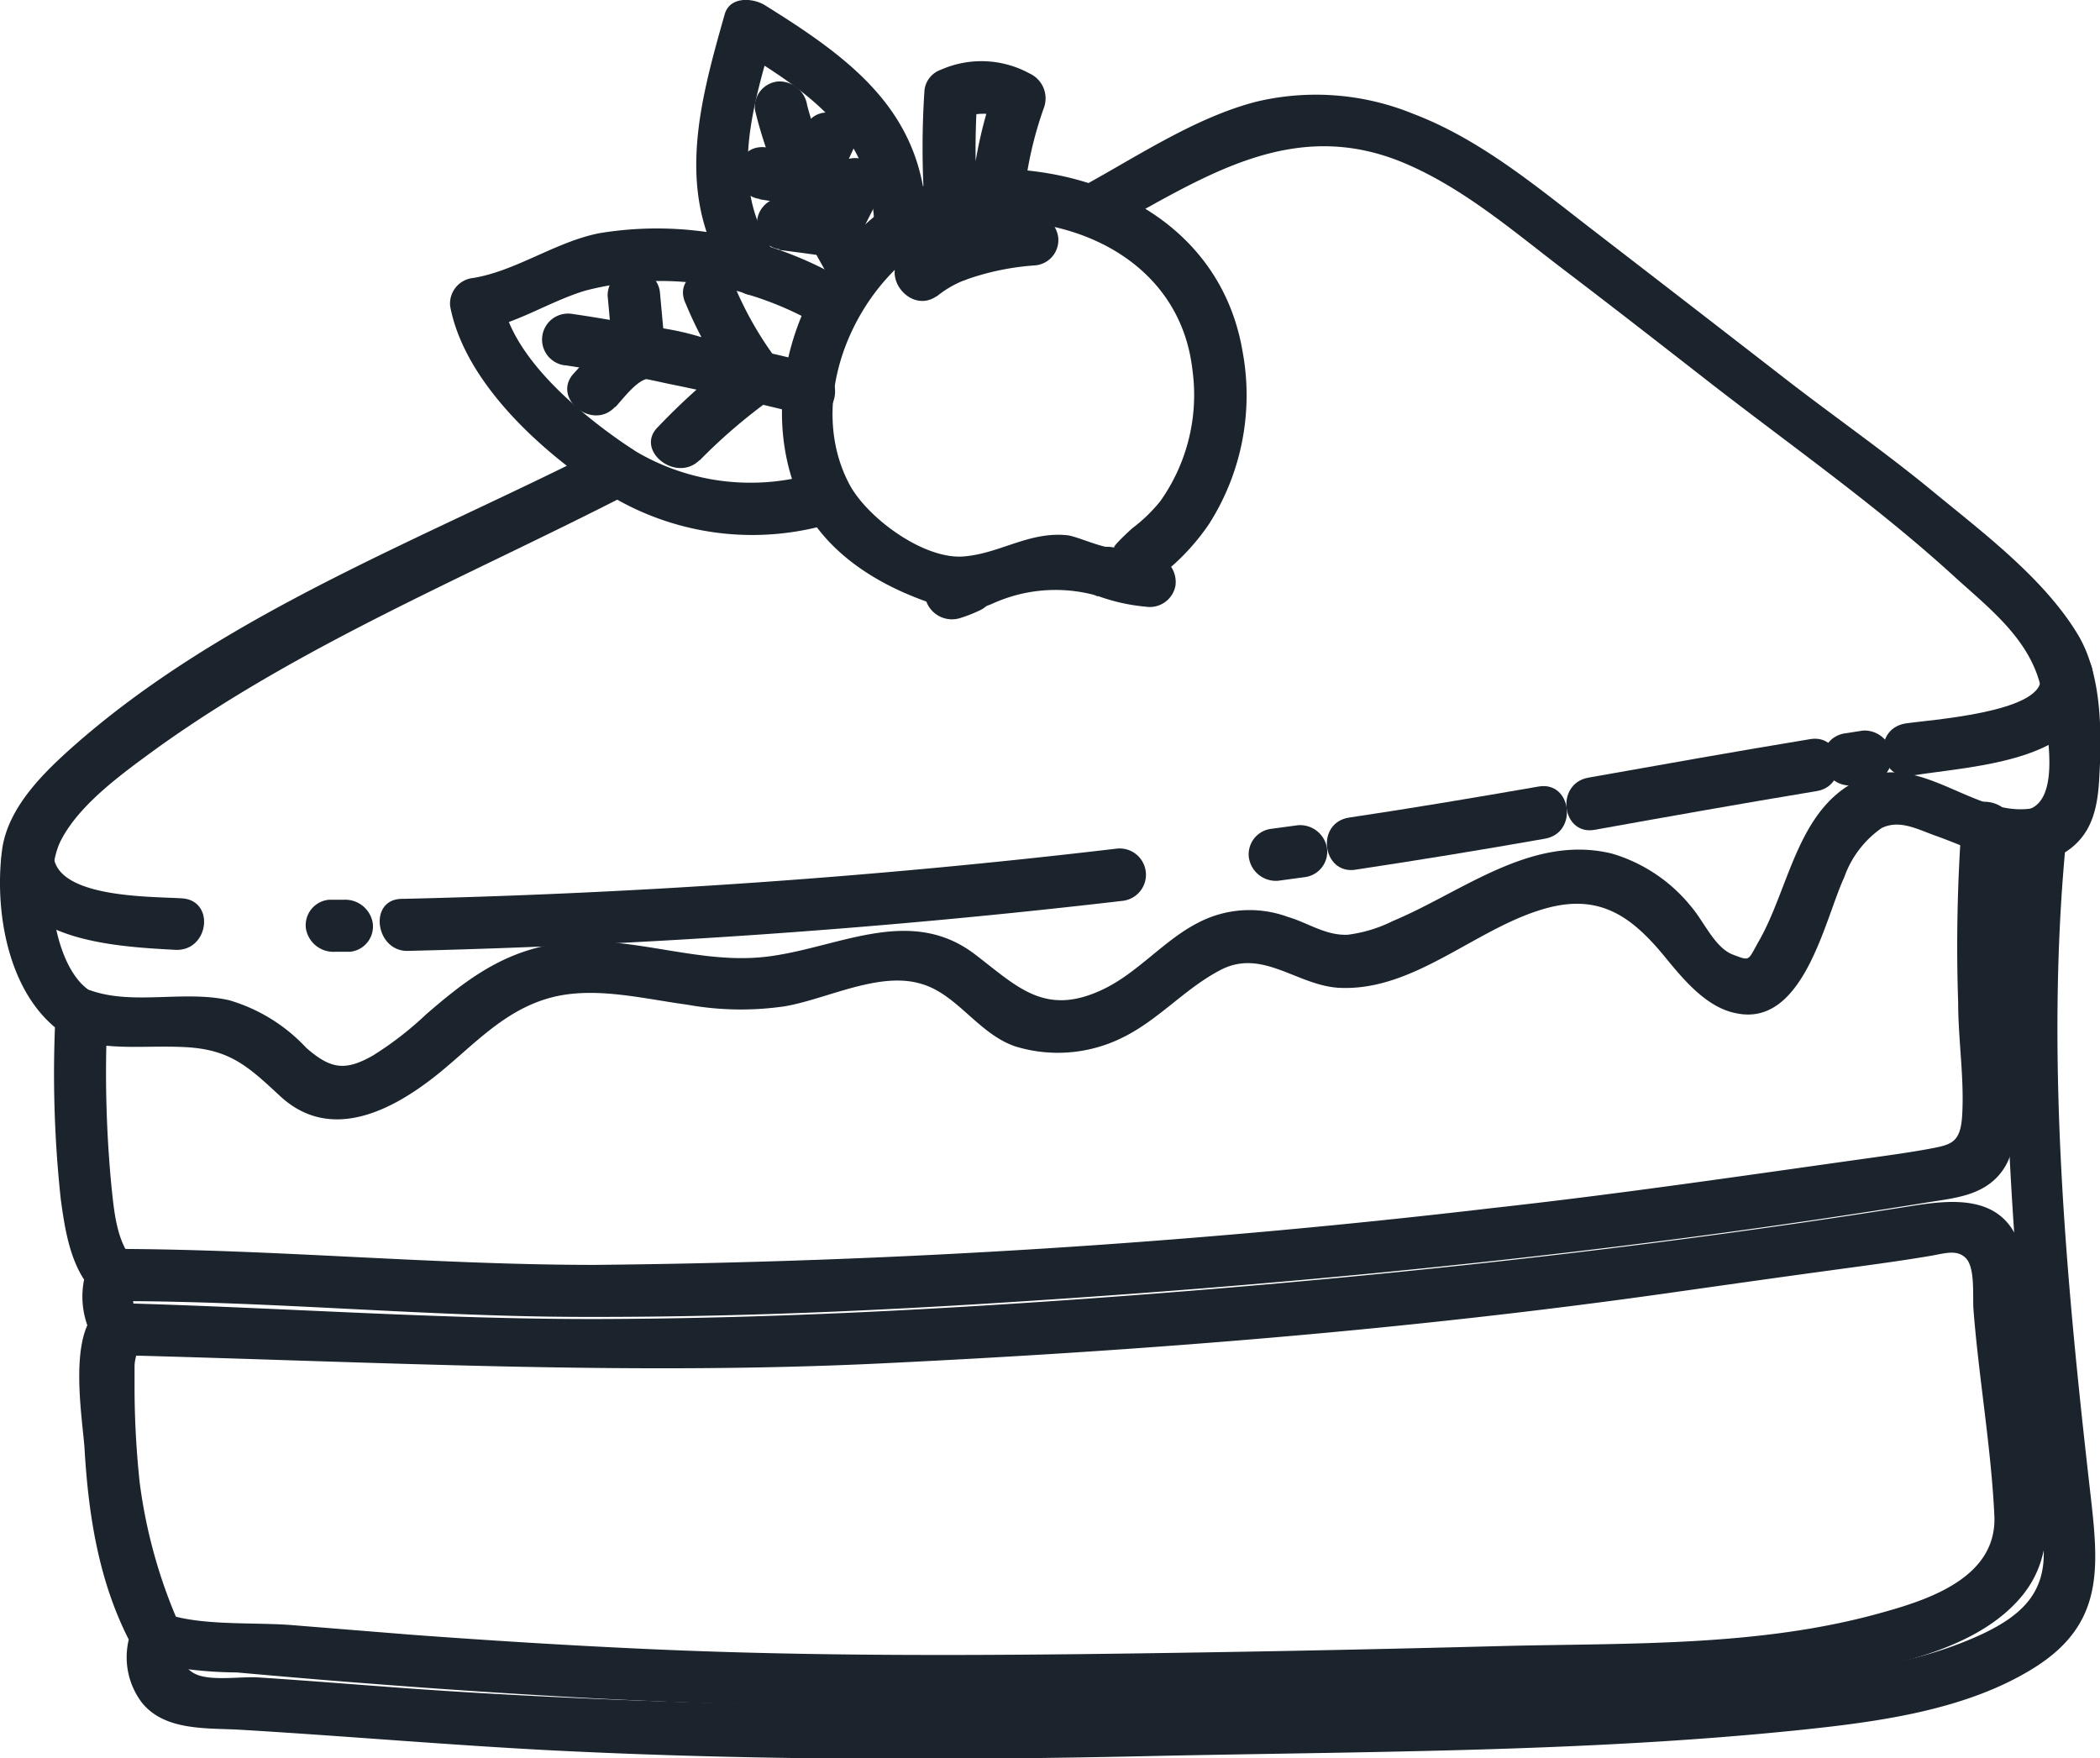
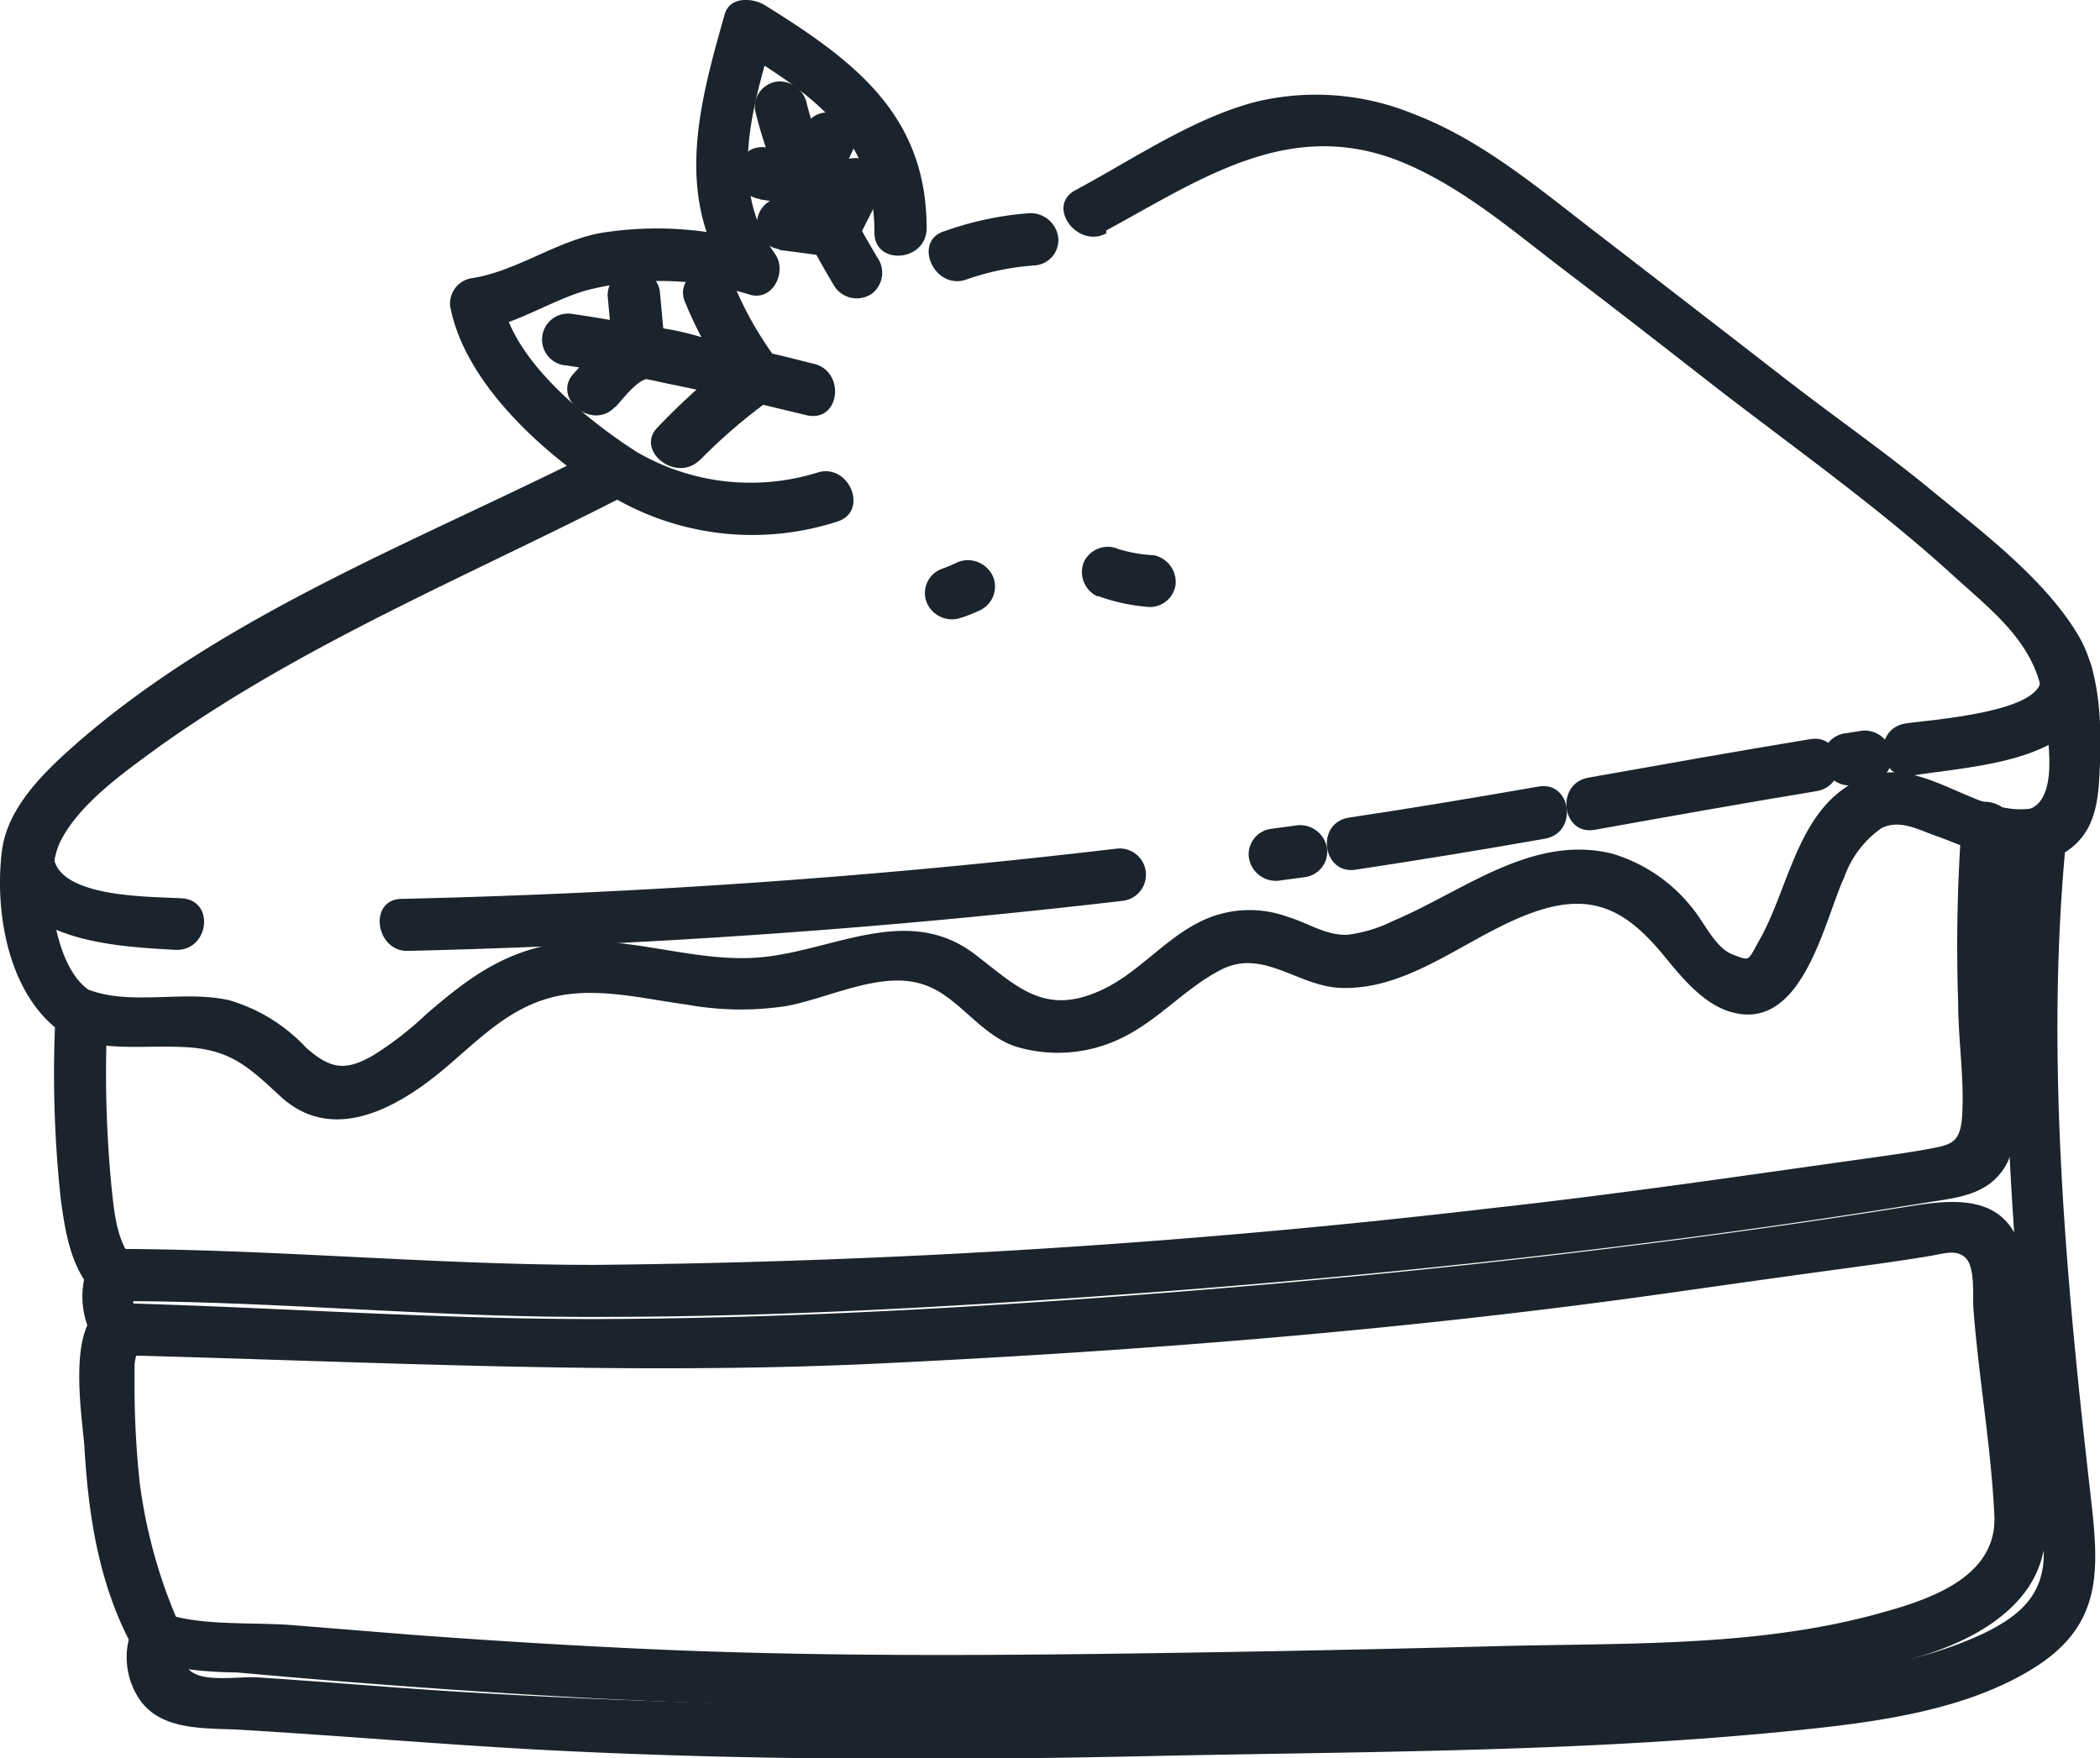
<svg xmlns="http://www.w3.org/2000/svg" viewBox="0 0 118.3 99.05">
  <defs>
    <style>.cls-1{fill:#1b242c;}</style>
  </defs>
  <title>Ресурс 3</title>
  <g id="Слой_2" data-name="Слой 2">
    <g id="OBJECTS">
      <g id="Layer0_7_1_STROKES" data-name="Layer0 7 1 STROKES">
-         <path class="cls-1" d="M52.78,16.76a5.81,5.81,0,0,1,1.54-.9,1.46,1.46,0,0,0,.93-1.52c-.07-1-.14-2-.2-2.95a1.55,1.55,0,0,0-2-1.25c-6.67,2.26-10.62,10.48-8.36,17.14,1.12,3.3,4,5.37,7.17,6.56,1.52.57,2.54.85,4,.26a8.57,8.57,0,0,1,5.79-.51c2.49.54,5.15-2.06,6.46-4A13.49,13.49,0,0,0,70,19.88C68.84,13,62.53,9.58,56,9.58a1.43,1.43,0,0,0-1.29,1.23c-.08.83-.15,1.66-.2,2.5-.13,1.84,2.81,2.4,2.93.49.06-.84.12-1.67.2-2.5l-1.29,1.22c5.19,0,10.18,2.84,10.82,8.36a10.35,10.35,0,0,1-1.81,7.43,8.92,8.92,0,0,1-1.56,1.51c-.08.06-1.26,1.15-1,1.09-.54.13-2.13-.64-2.71-.69-2.12-.2-3.72,1-5.71,1.19-2.25.25-5.46-2.11-6.5-4-2.83-5.23.84-12.66,6.21-14.48l-2-1.25c.06,1,.12,2,.2,2.95l.92-1.52A11,11,0,0,0,51,14.34c-1.56,1.08.23,3.48,1.76,2.42Z" transform="translate(0 -0.07)" />
        <path class="cls-1" d="M62.31,13.06c5.51-3,10.53-6.5,16.9-3.76,3.32,1.43,6.09,3.84,8.93,6s5.48,4.22,8.2,6.34c4.66,3.62,9.49,7,13.85,11,2.22,2,4.6,3.84,4.92,7,.15,1.46,1,5.3-.75,6a1.41,1.41,0,0,0-.92,1.14c-1,10.77-.15,21.83.84,32.58.23,2.5.53,5,.81,7.5.3,2.73-1,4.12-3.41,5.26-4.78,2.23-10.6,2.52-15.78,2.79-23.51,1.22-47.17,1.92-70.68.43-3.57-.23-7.13-.54-10.69-.77-1-.06-2.75.24-3.6-.23-1.1-.61-.5-1.87-.88-2.86A29,29,0,0,1,7.87,83.6c-.18-1.69-.28-3.41-.29-5.11,0-.47,0-1,0-1.44,0-.67.42-1.17-.08-.89a1.47,1.47,0,0,0,.32-2,1.33,1.33,0,0,1-.1-1.6,1.48,1.48,0,0,0-.18-1.45c-1-1.08-1.12-2.9-1.27-4.29a67.11,67.11,0,0,1-.23-9.3,1.61,1.61,0,0,0-.89-1.58C3,54.67,2.36,49.51,3.43,47.42S7,43.57,8.9,42.18c8.16-5.84,17.54-9.68,26.42-14.24a1.47,1.47,0,0,0,.37-2.52c-2.65-1.74-6.73-5-7.37-8.35L27,18.67c2.08-.35,3.94-1.61,5.95-2.22a16.79,16.79,0,0,1,9.32.23c1.3.35,2.07-1.33,1.4-2.29-2.69-3.8-1.29-8.2-.13-12.28l-2.28.52c4.31,2.68,8,4.93,8,10.55,0,1.87,2.94,1.65,2.94-.26,0-6.4-4.12-9.45-9.1-12.55-.69-.43-2-.52-2.28.52-1.47,5.18-2.9,10.39.47,15.17l1.39-2.29a19.84,19.84,0,0,0-8.93-.56c-2.46.49-4.67,2.12-7.09,2.52a1.45,1.45,0,0,0-1.3,1.6c.81,4.25,5.05,8.09,8.48,10.35l.37-2.51c-10,5.12-21.31,9.29-29.87,16.76C2.59,43.47.42,45.5.11,48-.35,51.65.56,56.63,4,58.57L3.14,57A66.07,66.07,0,0,0,3.42,67.6c.23,1.71.54,3.81,1.77,5.14L5,71.29a4.83,4.83,0,0,0,.45,4.5l.31-2.05c-2,1.14-1.12,6.17-1,7.9.23,4,.87,8,2.9,11.55l-.17-1.45A4.23,4.23,0,0,0,8,96c1.3,1.61,3.7,1.41,5.54,1.52,5.91.35,11.81.87,17.73,1.17,11,.55,22.08.56,33.14.32,12.22-.27,24.65-.21,36.82-1.46,4.45-.46,9.52-1.1,13.39-3.54s3.62-5.55,3.16-9.61c-1.39-12.15-2.58-24.84-1.39-37l-.92,1.14c2.08-.88,2.65-2.32,2.78-4.5.16-2.63.18-6-1.24-8.29-1.91-3.13-5.35-5.71-8.13-8s-5.72-4.32-8.54-6.52q-5.16-4-10.35-8c-3.26-2.5-6.48-5.26-10.36-6.74a14.49,14.49,0,0,0-8.82-.7c-3.58.91-7,3.27-10.24,5-1.66.91.14,3.31,1.76,2.42Z" transform="translate(0 -0.07)" />
        <path class="cls-1" d="M45.34,7.19c-.35.75-.73,1.5-1.06,2.26-.58,1.4.59,2.89,1.22,4.12a1.52,1.52,0,0,0,2.75.12L49.62,11c.84-1.66-1.88-2.91-2.73-1.22l-1.38,2.73,2.75.11c-.47-.91-.93-1.82-1.35-2.75v1.11l1.17-2.53c.79-1.69-1.93-2.94-2.73-1.22Z" transform="translate(0 -0.07)" />
-         <path class="cls-1" d="M55.05,11.39a44,44,0,0,1,0-5.74L54.1,6.79a2.83,2.83,0,0,1,2.76.1l-.8-1.95a24.49,24.49,0,0,0-1.32,5.87c-.23,1.84,2.7,2.39,2.93.49A21,21,0,0,1,58.8,6.16,1.54,1.54,0,0,0,58,4.21,5.65,5.65,0,0,0,53,4a1.39,1.39,0,0,0-.92,1.14,48.62,48.62,0,0,0,0,6.5c.12,1.87,3.07,1.65,2.94-.27Z" transform="translate(0 -0.07)" />
        <path class="cls-1" d="M54.32,15.86a14.63,14.63,0,0,1,4-.84,1.43,1.43,0,0,0,1.29-1.6A1.57,1.57,0,0,0,58,12.08a18.06,18.06,0,0,0-4.75,1c-1.84.51-.69,3.27,1.09,2.77Z" transform="translate(0 -0.07)" />
        <path class="cls-1" d="M31.85,20.65c1.32.2,2.64.43,3.95.68a1.44,1.44,0,0,0,1.67-1.59l-.3-3.27a1.48,1.48,0,0,0-2.94.26l.3,3.28,1.67-1.59c-1.31-.24-2.62-.47-4-.67a1.46,1.46,0,0,0-.4,2.9Z" transform="translate(0 -0.07)" />
        <path class="cls-1" d="M34.67,23c.41-.44,1.11-1.39,1.72-1.57.1,0,1.24.26,1.36.28,1.56.32,3.12.66,4.68,1a1.45,1.45,0,0,0,1.39-2.29,19.62,19.62,0,0,1-2.44-4.24c-.8-1.7-3.59-.75-2.75,1a22.14,22.14,0,0,0,2.81,4.91l1.39-2.29c-1.12-.26-2.24-.51-3.37-.75A15.24,15.24,0,0,0,36,18.42c-1.44.06-2.77,1.7-3.68,2.69-1.27,1.38,1.06,3.26,2.33,1.88Z" transform="translate(0 -0.07)" />
        <path class="cls-1" d="M39.42,26a31,31,0,0,1,4.09-3.5l-1.08.24,3,.72c1.89.45,2.24-2.47.4-2.9-.85-.2-1.72-.45-2.58-.62a2.59,2.59,0,0,0-2.36.69,37.1,37.1,0,0,0-3.82,3.49c-1.34,1.3,1,3.18,2.33,1.88Z" transform="translate(0 -0.07)" />
        <path class="cls-1" d="M34.21,27.89a15.55,15.55,0,0,0,12.94,1.57c1.83-.56.69-3.32-1.09-2.77a12.71,12.71,0,0,1-10.71-1.48c-1.65-1-2.76,1.71-1.14,2.68Z" transform="translate(0 -0.07)" />
-         <path class="cls-1" d="M47.63,15.89a21.09,21.09,0,0,0-4.93-2.12A1.43,1.43,0,0,0,41,15a1.56,1.56,0,0,0,1.26,1.7,18.51,18.51,0,0,1,4.18,1.88,1.46,1.46,0,0,0,1.94-.72,1.54,1.54,0,0,0-.79-1.95Z" transform="translate(0 -0.07)" />
        <path class="cls-1" d="M54.12,34.88a7.89,7.89,0,0,0,1-.39,1.48,1.48,0,0,0,.84-1.89A1.55,1.55,0,0,0,54,31.72a10,10,0,0,1-.95.4A1.45,1.45,0,0,0,52.2,34a1.54,1.54,0,0,0,1.92.88Z" transform="translate(0 -0.07)" />
        <path class="cls-1" d="M61.83,33.64a10.71,10.71,0,0,0,2.72.61,1.47,1.47,0,0,0,1.67-1.2A1.54,1.54,0,0,0,65,31.35,8,8,0,0,1,63,31a1.49,1.49,0,0,0-1.94.73,1.51,1.51,0,0,0,.79,1.95Z" transform="translate(0 -0.07)" />
        <path class="cls-1" d="M42.8,11.3c.85.13,1.7.27,2.53.48a1.45,1.45,0,0,0,1.58-1.95A19.94,19.94,0,0,1,45.47,6a1.58,1.58,0,0,0-1.64-1.34,1.44,1.44,0,0,0-1.3,1.6,23.18,23.18,0,0,0,1.62,4.59l1.58-2c-.83-.2-1.68-.34-2.53-.47-1.91-.3-2.27,2.61-.4,2.9Z" transform="translate(0 -0.07)" />
        <path class="cls-1" d="M43.9,14.15c.93.12,1.85.24,2.78.38l-1.18-1c.5.92,1,1.83,1.54,2.72a1.51,1.51,0,0,0,2.07.37,1.49,1.49,0,0,0,.31-2.05c-.27-.45-.53-.9-.79-1.36s-.55-1.23-1.18-1.51a11.83,11.83,0,0,0-3.14-.49,1.46,1.46,0,0,0-.41,2.9Z" transform="translate(0 -0.07)" />
        <path class="cls-1" d="M4,58.57c2.18.74,4.3.36,6.57.5,2.45.16,3.46,1.13,5.22,2.76,2.88,2.66,6.43.75,9-1.35,1.94-1.59,3.58-3.43,6.07-4.16s5.26,0,7.85.35a17,17,0,0,0,5.51.09c2.38-.41,5.33-2,7.72-1.25,2,.6,3.18,2.8,5.25,3.51a8.17,8.17,0,0,0,5.91-.43c2.13-1,3.61-2.81,5.65-3.87,2.36-1.24,4.3.86,6.67,1,4.34.23,7.87-3.54,11.91-4.54,2.86-.7,4.6.56,6.37,2.69,1.07,1.3,2.41,3,4.19,3.3,3.74.7,4.92-5.36,6-7.67A5.68,5.68,0,0,1,106,46.72c1-.49,2,.06,3,.42,2,.7,3.92,1.81,6,1.38,1.87-.39,1.48-3.31-.35-2.94-3.28.68-6.27-3.09-9.69-1.68-3.67,1.52-4.12,6.09-5.85,9.14-.67,1.17-.48,1.19-1.49.81S96,52,95.28,51.16a9,9,0,0,0-4.47-3c-4.52-1.11-8.43,2.16-12.33,3.79a7.94,7.94,0,0,1-2.55.78c-1.24.06-2.24-.67-3.37-1a6.25,6.25,0,0,0-5,.29c-2,1-3.45,2.87-5.49,3.82-3.22,1.5-4.76-.18-7.14-2-3.69-2.82-7.76-.34-11.77.13-4.25.5-8.35-1.61-12.61-.58C27.9,54,26,55.49,24,57.22a18.87,18.87,0,0,1-3,2.32c-1.54.87-2.36.78-3.75-.44a9.61,9.61,0,0,0-4.34-2.68c-2.5-.57-5.36.28-7.74-.53-1.82-.63-3,2-1.15,2.68Z" transform="translate(0 -0.07)" />
        <path class="cls-1" d="M104.28,44.32l1-.15a1.46,1.46,0,0,0,1.29-1.6,1.55,1.55,0,0,0-1.64-1.34l-.95.15a1.46,1.46,0,0,0-1.3,1.6,1.55,1.55,0,0,0,1.65,1.34Z" transform="translate(0 -0.07)" />
        <path class="cls-1" d="M89.83,46.82c4.17-.75,8.33-1.49,12.5-2.18,1.9-.31,1.5-3.24-.35-2.93-4.18.69-8.34,1.43-12.5,2.17-1.89.34-1.5,3.27.35,2.94Z" transform="translate(0 -0.07)" />
        <path class="cls-1" d="M72,49.69l1.47-.2a1.45,1.45,0,0,0,1.29-1.6,1.54,1.54,0,0,0-1.64-1.33l-1.48.2a1.45,1.45,0,0,0-1.29,1.6A1.54,1.54,0,0,0,72,49.69Z" transform="translate(0 -0.07)" />
        <path class="cls-1" d="M6.83,76.42c14.32.37,28.48,1.15,42.82.46C64.39,76.17,79.2,75,93.82,72.94c3.1-.44,6.19-.88,9.29-1.3,1.89-.26,3.77-.5,5.65-.82.74-.12,1.49-.4,2,.15s.36,2.11.41,2.85c.3,3.87,1,7.79,1.18,11.66.14,3.37-3.49,4.65-6.23,5.41-7,2-14.57,1.73-21.77,1.92q-11.77.31-23.56.45c-8.2.09-16.38.08-24.57-.3-4.35-.2-8.68-.47-13-.79l-6.7-.54c-2.12-.18-5.08.05-7.1-.62-1.82-.6-3,2.08-1.15,2.68a22.59,22.59,0,0,0,5.06.6c2.37.21,4.75.42,7.13.6q6.6.52,13.21.87c7.61.39,15.21.53,22.83.48q12.93-.09,25.86-.44c7.87-.2,16,0,23.72-1.84,2.7-.65,5.71-1.62,7.62-3.74,2.24-2.5,1.55-5.34,1.21-8.39-.24-2.11-.44-4.23-.62-6.35-.15-1.71,0-3.72-.54-5.35-1-2.76-3.76-2.49-6.12-2.11C92.19,70.48,76.58,72.14,61,73.25c-9,.64-18.06,1.1-27.11,1.13s-18.25-.66-27.38-.9c-1.93,0-1.5,2.89.35,2.94Z" transform="translate(0 -0.07)" />
        <path class="cls-1" d="M6.56,73.37c8.65,0,17.29.86,26,.89s17.06-.35,25.56-.91c16.88-1.1,33.76-2.83,50.46-5.54,1.55-.25,3.18-.38,4.19-1.74s.74-3.25.67-4.9a111.07,111.07,0,0,1,0-14.25c.16-1.85-2.77-2.4-2.93-.49a95.09,95.09,0,0,0-.2,10.13c0,2.11.36,4.33.22,6.43-.11,1.53-.67,1.58-2,1.83-1,.18-2,.32-3,.46-7.15,1-14.3,2.06-21.47,2.85a472.13,472.13,0,0,1-50.56,3.2c-9.11,0-18.2-.9-27.3-.9-1.93,0-1.5,2.94.36,2.94Z" transform="translate(0 -0.07)" />
        <path class="cls-1" d="M76.33,49.07q5.37-.81,10.7-1.75c1.89-.33,1.5-3.26-.35-2.94C83.12,45,79.55,45.6,76,46.13c-1.91.29-1.51,3.21.35,2.94Z" transform="translate(0 -0.07)" />
-         <path class="cls-1" d="M18.88,53.69h.83A1.43,1.43,0,0,0,21,52.09a1.57,1.57,0,0,0-1.65-1.33h-.82a1.44,1.44,0,0,0-1.3,1.6,1.57,1.57,0,0,0,1.65,1.33Z" transform="translate(0 -0.07)" />
        <path class="cls-1" d="M.08,48.58c.41,4.5,6.3,4.81,9.77,5,1.92.12,2.3-2.78.4-2.9-1.71-.11-7,0-7.23-2.38a1.48,1.48,0,0,0-2.94.26Z" transform="translate(0 -0.07)" />
        <path class="cls-1" d="M23,53.64q20.19-.48,40.25-2.82a1.48,1.48,0,0,0-.35-2.94q-20.05,2.37-40.25,2.83c-1.93,0-1.51,3,.35,2.93Z" transform="translate(0 -0.07)" />
        <path class="cls-1" d="M107.68,43.77c3.43-.57,10.44-.74,10.22-5.73-.08-1.87-3-1.65-2.94.27s-6.38,2.32-7.63,2.52c-1.9.32-1.5,3.24.35,2.94Z" transform="translate(0 -0.07)" />
      </g>
    </g>
  </g>
</svg>